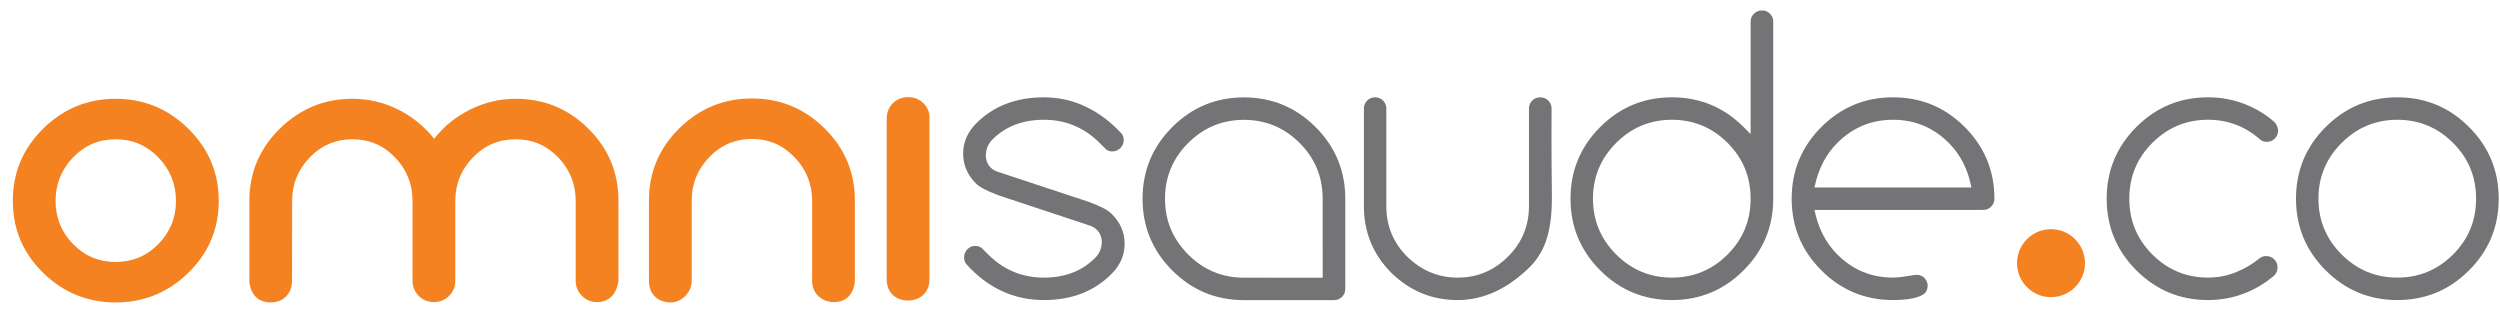
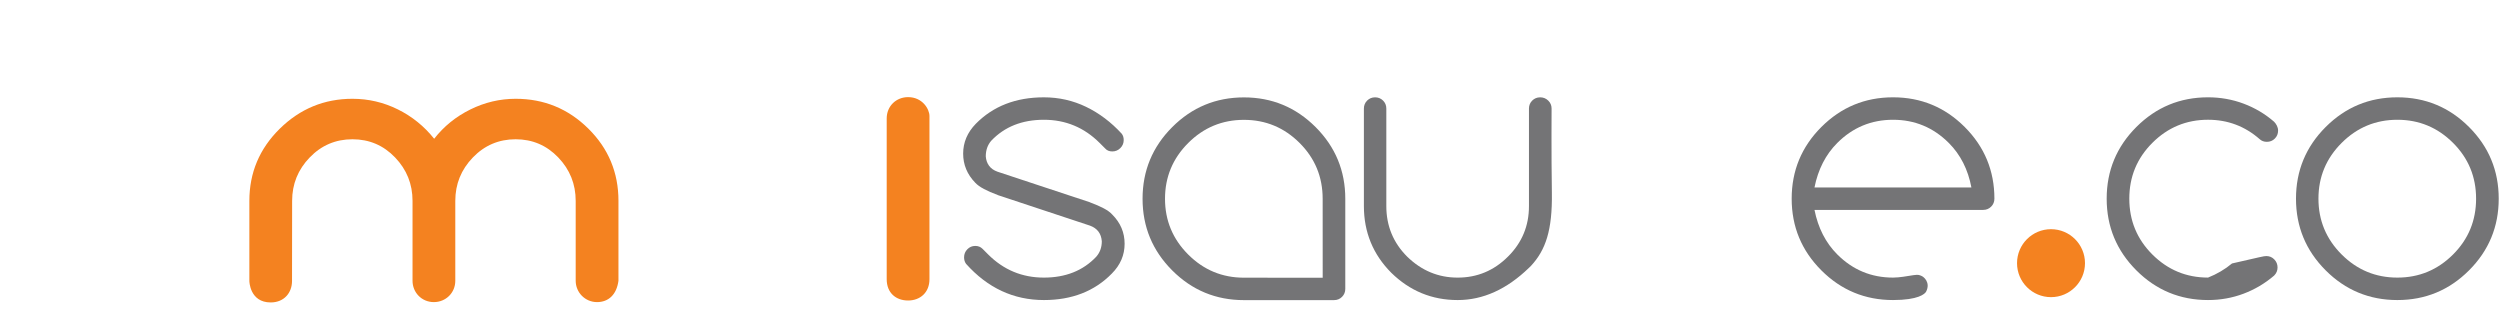
<svg xmlns="http://www.w3.org/2000/svg" version="1.1" id="Layer_1" x="0px" y="0px" width="512px" height="65.357px" viewBox="0 0 512 65.357" enable-background="new 0 0 512 65.357" xml:space="preserve">
  <path fill="#F48220" d="M48.138,57.5" />
  <circle id="Ponto_1_" fill="#F48220" cx="420.047" cy="53.897" r="6.959" />
  <g id="o_1_">
-     <path fill="#F48220" d="M23.685,20.232c5.769,0,10.73,2.044,14.884,6.125c4.152,4.085,6.23,9.012,6.23,14.781   c0,5.769-2.078,10.678-6.23,14.727c-4.154,4.05-9.115,6.074-14.884,6.074c-5.77,0-10.722-2.023-14.858-6.074   c-4.136-4.048-6.203-8.958-6.203-14.727c0-5.769,2.067-10.695,6.203-14.781C12.963,22.276,17.915,20.232,23.685,20.232z    M23.685,28.523c-3.441,0-6.352,1.242-8.732,3.727c-2.38,2.484-3.571,5.448-3.571,8.889c0,3.44,1.191,6.385,3.571,8.836   c2.38,2.45,5.291,3.674,8.732,3.674c3.44,0,6.36-1.224,8.758-3.674c2.398-2.451,3.598-5.396,3.598-8.836   c0-3.441-1.199-6.404-3.598-8.889C30.045,29.765,27.125,28.523,23.685,28.523z" />
-   </g>
+     </g>
  <g id="m_1_">
    <path fill="#F48220" d="M93.245,41.138V57.5c0.002,2.489-1.965,4.371-4.389,4.371c-2.505,0-4.37-1.973-4.37-4.371V41.138   c0-3.441-1.19-6.404-3.571-8.889c-2.381-2.485-5.291-3.727-8.732-3.727c-3.44,0-6.36,1.242-8.757,3.727   c-2.398,2.484-3.598,5.448-3.598,8.889l-0.021,16.395c0,2.434-1.62,4.406-4.369,4.406c-4.311,0-4.369-4.372-4.369-4.372V41.138   c0-5.769,2.077-10.695,6.23-14.781c4.152-4.081,9.114-6.125,14.883-6.125c3.267,0,6.36,0.722,9.28,2.165   c2.92,1.442,5.404,3.45,7.455,6.021c1.98-2.536,4.449-4.535,7.403-5.995s6.047-2.19,9.28-2.19c5.805,0,10.765,2.034,14.883,6.1   s6.177,9.001,6.177,14.806V57.5c-0.375,2.847-2.046,4.371-4.388,4.371c-2.432,0-4.37-1.973-4.37-4.371V41.138   c0-3.441-1.191-6.404-3.569-8.889c-2.382-2.485-5.292-3.727-8.733-3.727c-3.441,0-6.36,1.242-8.758,3.727   C94.445,34.734,93.245,37.697,93.245,41.138z" />
  </g>
  <g id="n_1_">
-     <path fill="#F48220" d="M166.32,41.071c0-3.406-1.199-6.36-3.597-8.862c-2.397-2.504-5.3-3.755-8.706-3.755   c-3.44,0-6.36,1.245-8.759,3.729c-2.397,2.484-3.597,5.447-3.597,8.888V57.5c0,2.398-2.081,4.439-4.279,4.439   c-2.434,0-4.479-1.489-4.479-4.439V41.071c0-5.768,2.068-10.696,6.205-14.78c4.135-4.083,9.104-6.125,14.909-6.125   c5.77,0,10.721,2.042,14.858,6.125c4.135,4.084,6.202,9.012,6.202,14.78V57.5c0,0.495-0.307,4.371-4.303,4.371   c-2.433,0-4.455-1.747-4.455-4.371V41.071z" />
-   </g>
+     </g>
  <g id="i_1_">
    <path fill="#F48220" d="M190.354,57.174c0,2.766-1.937,4.369-4.379,4.369c-2.433,0-4.379-1.501-4.379-4.369V24.266   c0-2.55,1.947-4.373,4.379-4.373c2.95,0,4.379,2.454,4.379,3.873V57.174z" />
  </g>
  <g id="s_1_">
    <path fill="#747476" d="M204.334,39.951h0.036c-1.137-0.42-2.089-0.834-2.854-1.243c-0.767-0.407-1.36-0.834-1.78-1.278   c-1.656-1.705-2.482-3.693-2.482-5.969c0-2.297,0.864-4.337,2.595-6.115c3.558-3.609,8.203-5.413,13.936-5.413   c3.066,0,5.944,0.648,8.638,1.945c2.694,1.299,5.128,3.134,7.304,5.506c0.271,0.345,0.408,0.778,0.408,1.296   c0,0.644-0.229,1.192-0.686,1.649c-0.458,0.458-1.008,0.686-1.65,0.686c-0.618,0-1.101-0.198-1.445-0.594l-1.15-1.148   c-3.165-3.164-6.968-4.745-11.418-4.745c-4.471,0-8.067,1.434-10.785,4.301c-0.743,0.865-1.114,1.926-1.114,3.187   c0.051,0.741,0.273,1.385,0.668,1.928c0.396,0.545,0.976,0.952,1.742,1.224l18.941,6.265h-0.035   c1.136,0.42,2.088,0.833,2.854,1.241c0.767,0.406,1.348,0.834,1.743,1.279c1.679,1.68,2.52,3.67,2.52,5.968   c0,2.324-0.877,4.363-2.63,6.117c-3.534,3.608-8.168,5.413-13.903,5.413c-6.202,0-11.515-2.472-15.938-7.414   c-0.272-0.372-0.407-0.817-0.407-1.336c0-0.642,0.222-1.19,0.667-1.647c0.445-0.458,0.988-0.687,1.63-0.687   c0.594,0,1.089,0.198,1.483,0.593l1.149,1.15c3.164,3.163,6.969,4.744,11.416,4.744c4.45,0,8.021-1.421,10.714-4.264   c0.766-0.865,1.149-1.927,1.149-3.187c-0.124-1.581-0.927-2.643-2.411-3.188L204.334,39.951z" />
  </g>
  <g id="a_1_">
    <path fill="#747476" d="M254.757,61.465c-5.734,0-10.628-2.026-14.682-6.079c-4.051-4.053-6.078-8.946-6.078-14.679   c0-5.734,2.026-10.626,6.078-14.68c4.053-4.052,8.947-6.08,14.682-6.08c5.732,0,10.625,2.028,14.678,6.08   c4.053,4.053,6.08,8.945,6.08,14.68v18.458c0,0.644-0.223,1.188-0.667,1.632c-0.446,0.445-0.989,0.667-1.632,0.667   C272.573,61.465,260.515,61.465,254.757,61.465z M254.757,24.546c-4.45,0-8.254,1.581-11.418,4.744   c-3.163,3.164-4.745,6.969-4.745,11.417c0,4.448,1.583,8.254,4.745,11.417c3.165,3.165,6.969,4.746,11.418,4.746   c4.447,0,16.131,0.011,16.131,0.011s-0.007-11.701-0.007-16.173c0-4.473-1.57-8.279-4.708-11.417   C263.012,26.126,259.204,24.546,254.757,24.546z" />
  </g>
  <g id="u_1_">
    <path fill="#747476" d="M313.132,54.852c-4.546,4.399-9.416,6.599-14.606,6.599c-5.263,0-9.799-1.867-13.604-5.599   c-3.73-3.756-5.596-8.303-5.596-13.64v-19.98c0-0.642,0.221-1.188,0.665-1.633c0.446-0.444,0.989-0.666,1.633-0.666   c0.641,0,1.185,0.222,1.629,0.666c0.445,0.445,0.667,0.991,0.667,1.633v19.98c0,4.052,1.422,7.5,4.265,10.342   c2.939,2.868,6.388,4.3,10.341,4.3c4.004,0,7.438-1.432,10.306-4.3c2.867-2.841,4.301-6.29,4.301-10.342v-19.98   c0-0.642,0.221-1.188,0.667-1.633c0.444-0.444,0.988-0.666,1.63-0.666c0.645,0,1.192,0.222,1.651,0.666   c0.455,0.445,0.685,0.991,0.685,1.633c0,0-0.064,9.183,0.059,17.229c0.117,7.711-1.276,11.742-4.278,14.988" />
  </g>
  <g id="d_1_">
-     <path fill="#747476" d="M358.527,4.438c0-0.642,0.229-1.187,0.688-1.632c0.457-0.445,1.005-0.667,1.648-0.667   s1.187,0.222,1.631,0.667c0.444,0.445,0.667,0.99,0.667,1.632V40.69c0,5.735-2.025,10.627-6.079,14.682   c-4.054,4.051-8.947,6.079-14.679,6.079c-5.733,0-10.626-2.027-14.679-6.079c-4.055-4.055-6.08-8.946-6.08-14.682   c0-5.732,2.025-10.625,6.08-14.679c4.053-4.053,8.945-6.079,14.679-6.079c5.731,0,10.625,2.026,14.679,6.079l1.445,1.445V4.438z    M358.527,40.69c0-4.472-1.569-8.277-4.705-11.416c-3.166-3.164-6.97-4.745-11.419-4.745c-4.447,0-8.254,1.582-11.417,4.745   c-3.166,3.164-4.745,6.969-4.745,11.416c0,4.45,1.579,8.255,4.745,11.419c3.163,3.163,6.97,4.744,11.417,4.744   c4.449,0,8.253-1.581,11.419-4.744C356.958,48.971,358.527,45.165,358.527,40.69z" />
-   </g>
+     </g>
  <g id="e_1_">
    <path fill="#747476" d="M393.43,56.469c0.557,0.177,1.986,1.379,1.046,3.242c-0.25,0.495-1.618,1.739-6.783,1.739   c-5.732,0-10.625-2.027-14.678-6.079c-4.056-4.055-6.08-8.946-6.08-14.682c0-5.732,2.024-10.625,6.08-14.679   c4.053-4.053,8.945-6.079,14.678-6.079c5.733,0,10.626,2.026,14.681,6.079c4.052,4.054,6.079,8.947,6.079,14.679   c0,0.644-0.224,1.188-0.668,1.632c-0.446,0.447-0.988,0.667-1.63,0.667h-34.549c0.741,3.708,2.298,6.747,4.671,9.12   c3.161,3.163,6.969,4.744,11.416,4.744c1.306,0,2.959-0.309,4.158-0.496C392.997,56.181,393.112,56.368,393.43,56.469z    M403.743,38.394c-0.692-3.682-2.236-6.723-4.633-9.12c-3.164-3.164-6.969-4.745-11.418-4.745c-4.447,0-8.255,1.582-11.416,4.745   c-2.373,2.373-3.93,5.412-4.671,9.12H403.743z" />
  </g>
  <g>
-     <path fill="#747476" d="M464.143,52.442c0.643,0,1.187,0.228,1.63,0.685c0.446,0.458,0.669,1.008,0.669,1.65   c0,0.644-0.235,1.199-0.706,1.668c-1.878,1.606-3.966,2.842-6.264,3.707c-2.299,0.865-4.722,1.298-7.266,1.298   c-5.732,0-10.627-2.027-14.679-6.079c-4.053-4.055-6.079-8.946-6.079-14.682c0-5.732,2.026-10.625,6.079-14.679   c4.052-4.053,8.946-6.079,14.679-6.079c2.544,0,4.973,0.432,7.283,1.296c2.311,0.865,4.394,2.102,6.246,3.707   c0.223,0.222,0.415,0.496,0.576,0.815c0.159,0.323,0.24,0.656,0.24,1.001c0,0.644-0.221,1.187-0.667,1.631   c-0.445,0.445-0.989,0.667-1.631,0.667c-0.593,0-1.087-0.184-1.483-0.555c-3.015-2.644-6.537-3.967-10.564-3.967   c-4.449,0-8.254,1.582-11.418,4.745c-3.137,3.139-4.707,6.944-4.707,11.416c0,4.475,1.57,8.281,4.707,11.419   c3.164,3.163,6.969,4.744,11.418,4.744c1.952,0,3.836-0.358,5.653-1.074c1.817-0.717,3.452-1.681,4.911-2.892   C463.141,52.59,463.598,52.442,464.143,52.442z" />
+     <path fill="#747476" d="M464.143,52.442c0.643,0,1.187,0.228,1.63,0.685c0.446,0.458,0.669,1.008,0.669,1.65   c0,0.644-0.235,1.199-0.706,1.668c-1.878,1.606-3.966,2.842-6.264,3.707c-2.299,0.865-4.722,1.298-7.266,1.298   c-5.732,0-10.627-2.027-14.679-6.079c-4.053-4.055-6.079-8.946-6.079-14.682c0-5.732,2.026-10.625,6.079-14.679   c4.052-4.053,8.946-6.079,14.679-6.079c2.544,0,4.973,0.432,7.283,1.296c2.311,0.865,4.394,2.102,6.246,3.707   c0.223,0.222,0.415,0.496,0.576,0.815c0.159,0.323,0.24,0.656,0.24,1.001c0,0.644-0.221,1.187-0.667,1.631   c-0.445,0.445-0.989,0.667-1.631,0.667c-0.593,0-1.087-0.184-1.483-0.555c-3.015-2.644-6.537-3.967-10.564-3.967   c-4.449,0-8.254,1.582-11.418,4.745c-3.137,3.139-4.707,6.944-4.707,11.416c0,4.475,1.57,8.281,4.707,11.419   c3.164,3.163,6.969,4.744,11.418,4.744c1.817-0.717,3.452-1.681,4.911-2.892   C463.141,52.59,463.598,52.442,464.143,52.442z" />
  </g>
  <g>
    <path fill="#747476" d="M511.738,40.69c0,5.735-2.027,10.627-6.08,14.682c-4.052,4.051-8.946,6.079-14.679,6.079   c-5.734,0-10.626-2.027-14.681-6.079c-4.053-4.055-6.078-8.946-6.078-14.682c0-5.732,2.025-10.625,6.078-14.679   c4.055-4.053,8.946-6.079,14.681-6.079c5.732,0,10.627,2.026,14.679,6.079C509.711,30.066,511.738,34.958,511.738,40.69z    M490.979,24.529c-4.448,0-8.253,1.582-11.418,4.745c-3.164,3.164-4.743,6.969-4.743,11.416c0,4.45,1.579,8.255,4.743,11.419   c3.165,3.163,6.97,4.744,11.418,4.744s8.254-1.581,11.417-4.744c3.138-3.139,4.707-6.945,4.707-11.419   c0-4.472-1.569-8.277-4.707-11.416C499.233,26.111,495.428,24.529,490.979,24.529z" />
  </g>
  <path fill="#F48220" d="M405.524,60.857" />
</svg>